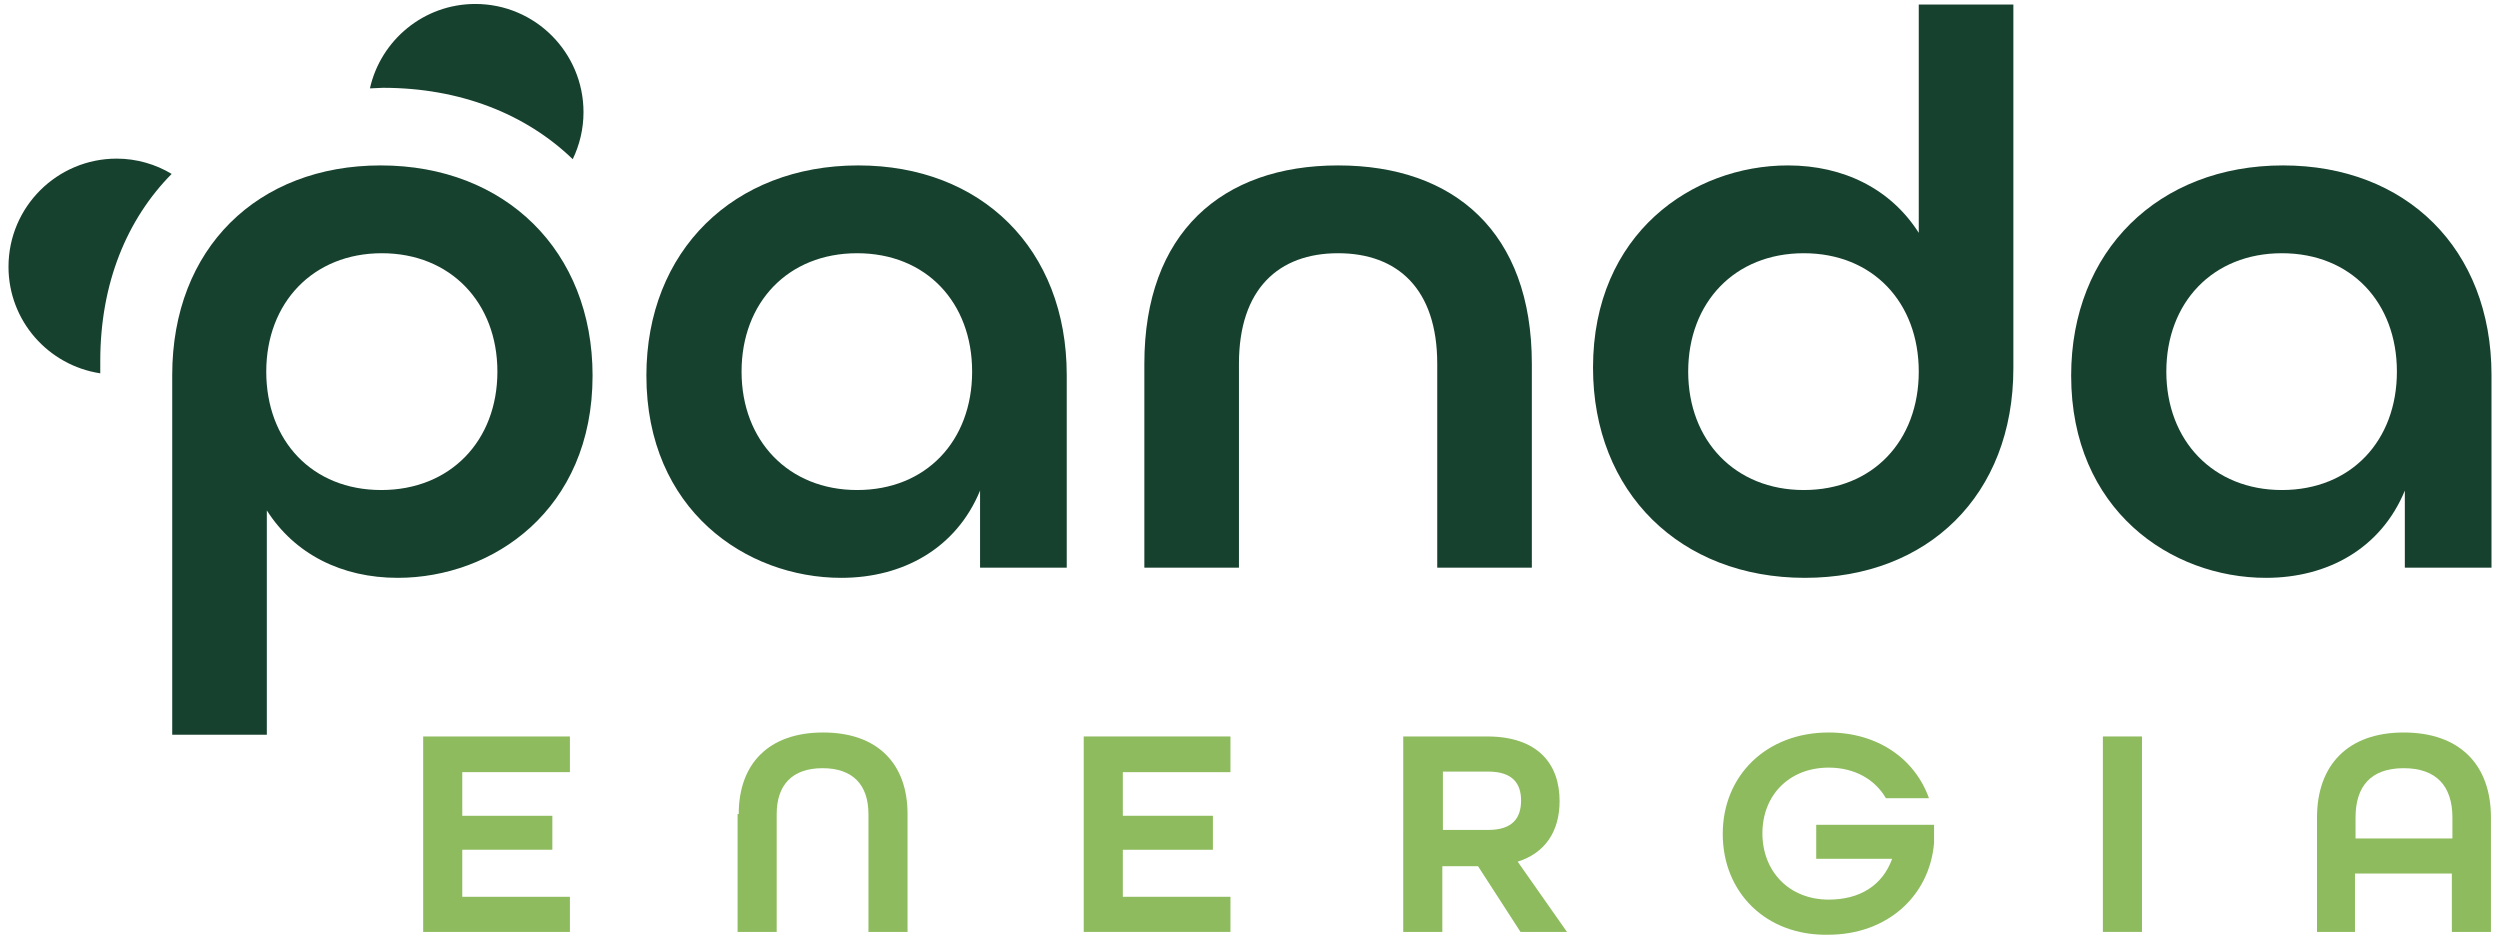
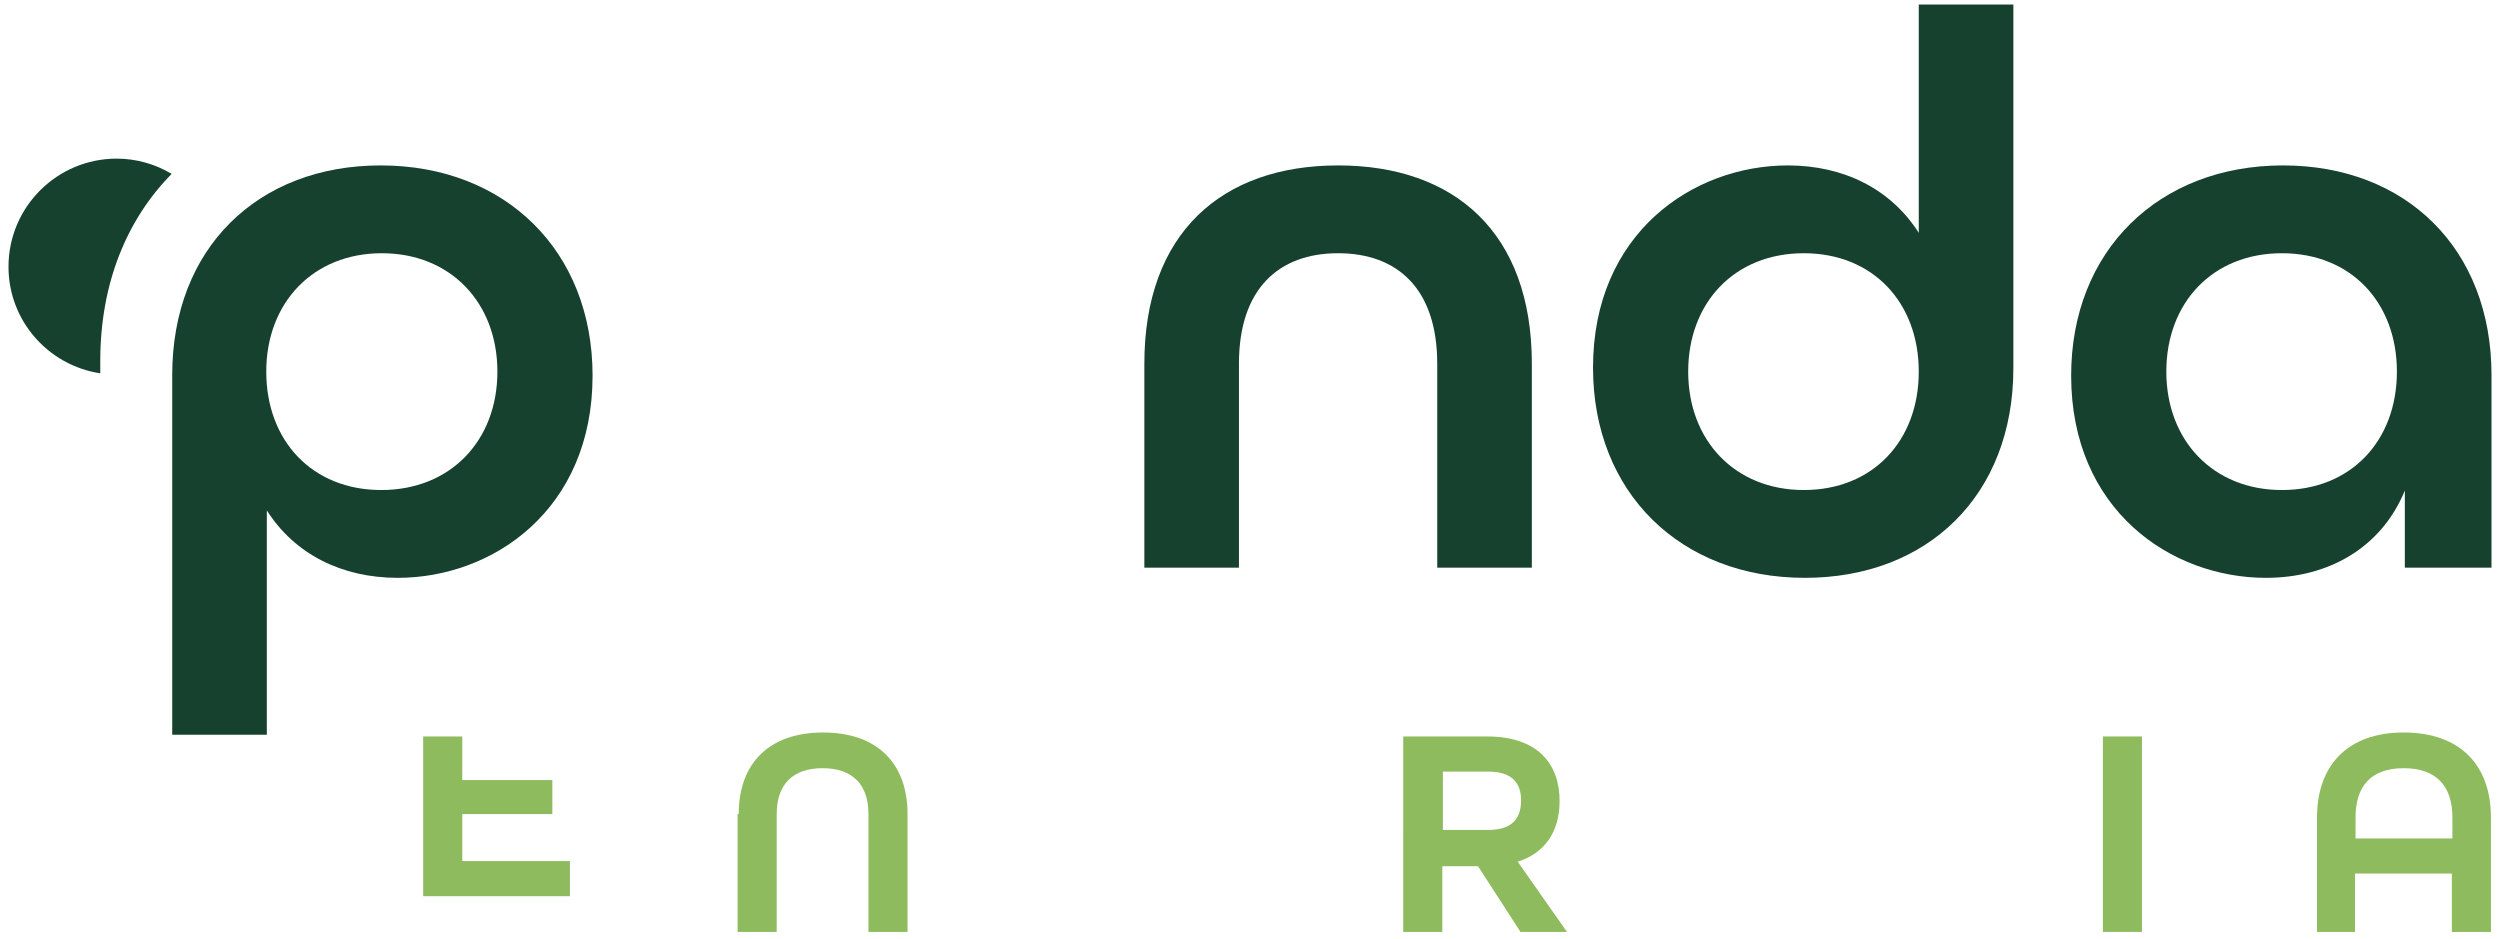
<svg xmlns="http://www.w3.org/2000/svg" version="1.1" id="Layer_1" x="0px" y="0px" viewBox="0 0 441.3 165.8" style="enable-background:new 0 0 441.3 165.8;" xml:space="preserve">
  <style type="text/css">
	.st0{fill:#8DBB5D;}
	.st1{fill:#17412F;}
</style>
  <g>
    <g>
-       <path class="st0" d="M74.7,130h25.9v6.3h-19v7.7h15.9v6H81.6v8.3h19v6.2H74.7V130z" />
+       <path class="st0" d="M74.7,130h25.9h-19v7.7h15.9v6H81.6v8.3h19v6.2H74.7V130z" />
      <path class="st0" d="M130.4,143.7c0-8.9,5.3-14.4,14.9-14.4s14.9,5.5,14.9,14.4v20.8h-6.9v-20.8c0-5.1-2.7-8.1-8.1-8.1    s-8.1,3-8.1,8.1v20.8h-6.9V143.7z" />
-       <path class="st0" d="M191.3,130h25.9v6.3h-19v7.7h15.9v6h-15.9v8.3h19v6.2h-25.9V130z" />
      <path class="st0" d="M247.8,130h14.7c8.9,0,12.8,4.8,12.8,11.4c0,5.4-2.6,9.2-7.4,10.7l8.7,12.4h-8.2l-7.5-11.6h-6.3v11.6h-6.9    V130z M262.7,146.5c4.4,0,5.8-2.2,5.8-5.2c0-3-1.5-5.1-5.8-5.1h-8v10.3H262.7z" />
-       <path class="st0" d="M304.1,147.2c0-10.3,7.7-17.9,18.7-17.9c8.6,0,15.2,4.6,17.7,11.6h-7.6c-1.9-3.3-5.5-5.4-10.1-5.4    c-7,0-11.7,4.9-11.7,11.6s4.7,11.7,11.7,11.7c5.5,0,9.5-2.5,11.2-7.2h-13.4v-6h20.8v3.2c-0.8,9.4-8.3,16.2-18.7,16.2    C311.8,165.2,304.1,157.6,304.1,147.2z" />
      <path class="st0" d="M371.2,130h6.9v34.5h-6.9V130z" />
      <path class="st0" d="M409,144.3c0-9.2,5.4-15,15.3-15c9.9,0,15.4,5.7,15.4,15v20.2h-6.9v-10.3h-17.1v10.3H409V144.3z M432.9,148    v-3.7c0-5.5-2.8-8.7-8.6-8.7c-5.8,0-8.5,3.2-8.5,8.7v3.7H432.9z" />
    </g>
    <g>
      <path class="st1" d="M17.7,63.7c0-13.7,4.7-25,12.6-33c-2.8-1.7-6.2-2.7-9.7-2.7c-10.5,0-19.1,8.5-19.1,19.1    c0,9.5,7,17.4,16.2,18.8V63.7z" />
    </g>
    <g>
-       <path class="st1" d="M101.1,28.1c1.2-2.5,1.9-5.3,1.9-8.3c0-10.5-8.5-19.1-19.1-19.1c-9.1,0-16.7,6.4-18.6,14.9    c0.8,0,1.5-0.1,2.3-0.1C81.2,15.5,92.8,20.1,101.1,28.1z" />
-     </g>
+       </g>
    <g>
      <path class="st1" d="M30.4,66.2c0-22.4,15.1-37,36.8-37c22,0,37.4,15.1,37.4,37.1c0,23.7-17.6,35.7-34.4,35.7    c-9.9,0-18.2-4.2-23.1-11.9v39.6H30.4V66.2z M87.8,65.6c0-12.2-8.3-20.9-20.4-20.9S47,53.4,47,65.6s8.1,20.9,20.3,20.9    S87.8,77.8,87.8,65.6z" />
-       <path class="st1" d="M114.1,66.3c0-22,15.4-37.1,37.4-37.1c21.7,0,36.8,14.7,36.8,37v34H173V86.6c-4.2,10.2-13.6,15.4-24.5,15.4    C131.7,102,114.1,90,114.1,66.3z M171.6,65.6c0-12.2-8.1-20.9-20.3-20.9c-12.2,0-20.4,8.7-20.4,20.9s8.3,20.9,20.4,20.9    C163.5,86.5,171.6,77.8,171.6,65.6z" />
      <path class="st1" d="M202,64.2c0-23.1,13.7-35,34.2-35s34.2,11.8,34.2,35v36h-16.7v-36c0-13.2-7-19.5-17.5-19.5    c-10.5,0-17.5,6.3-17.5,19.5v36H202V64.2z" />
      <path class="st1" d="M281.2,64.9c0-23.7,17.6-35.7,34.4-35.7c9.9,0,18.2,4.2,23.1,11.9V0.8h16.7v64.2c0,22.4-15.1,37-36.8,37    C296.6,102,281.2,86.9,281.2,64.9z M338.7,65.6c0-12.2-8.1-20.9-20.3-20.9c-12.2,0-20.4,8.7-20.4,20.9s8.3,20.9,20.4,20.9    C330.6,86.5,338.7,77.8,338.7,65.6z" />
      <path class="st1" d="M365.6,66.3c0-22,15.4-37.1,37.4-37.1c21.7,0,36.8,14.7,36.8,37v34h-15.3V86.6C420.3,96.8,410.9,102,400,102    C383.2,102,365.6,90,365.6,66.3z M423.1,65.6c0-12.2-8.1-20.9-20.3-20.9c-12.2,0-20.4,8.7-20.4,20.9s8.3,20.9,20.4,20.9    C415,86.5,423.1,77.8,423.1,65.6z" />
    </g>
  </g>
</svg>